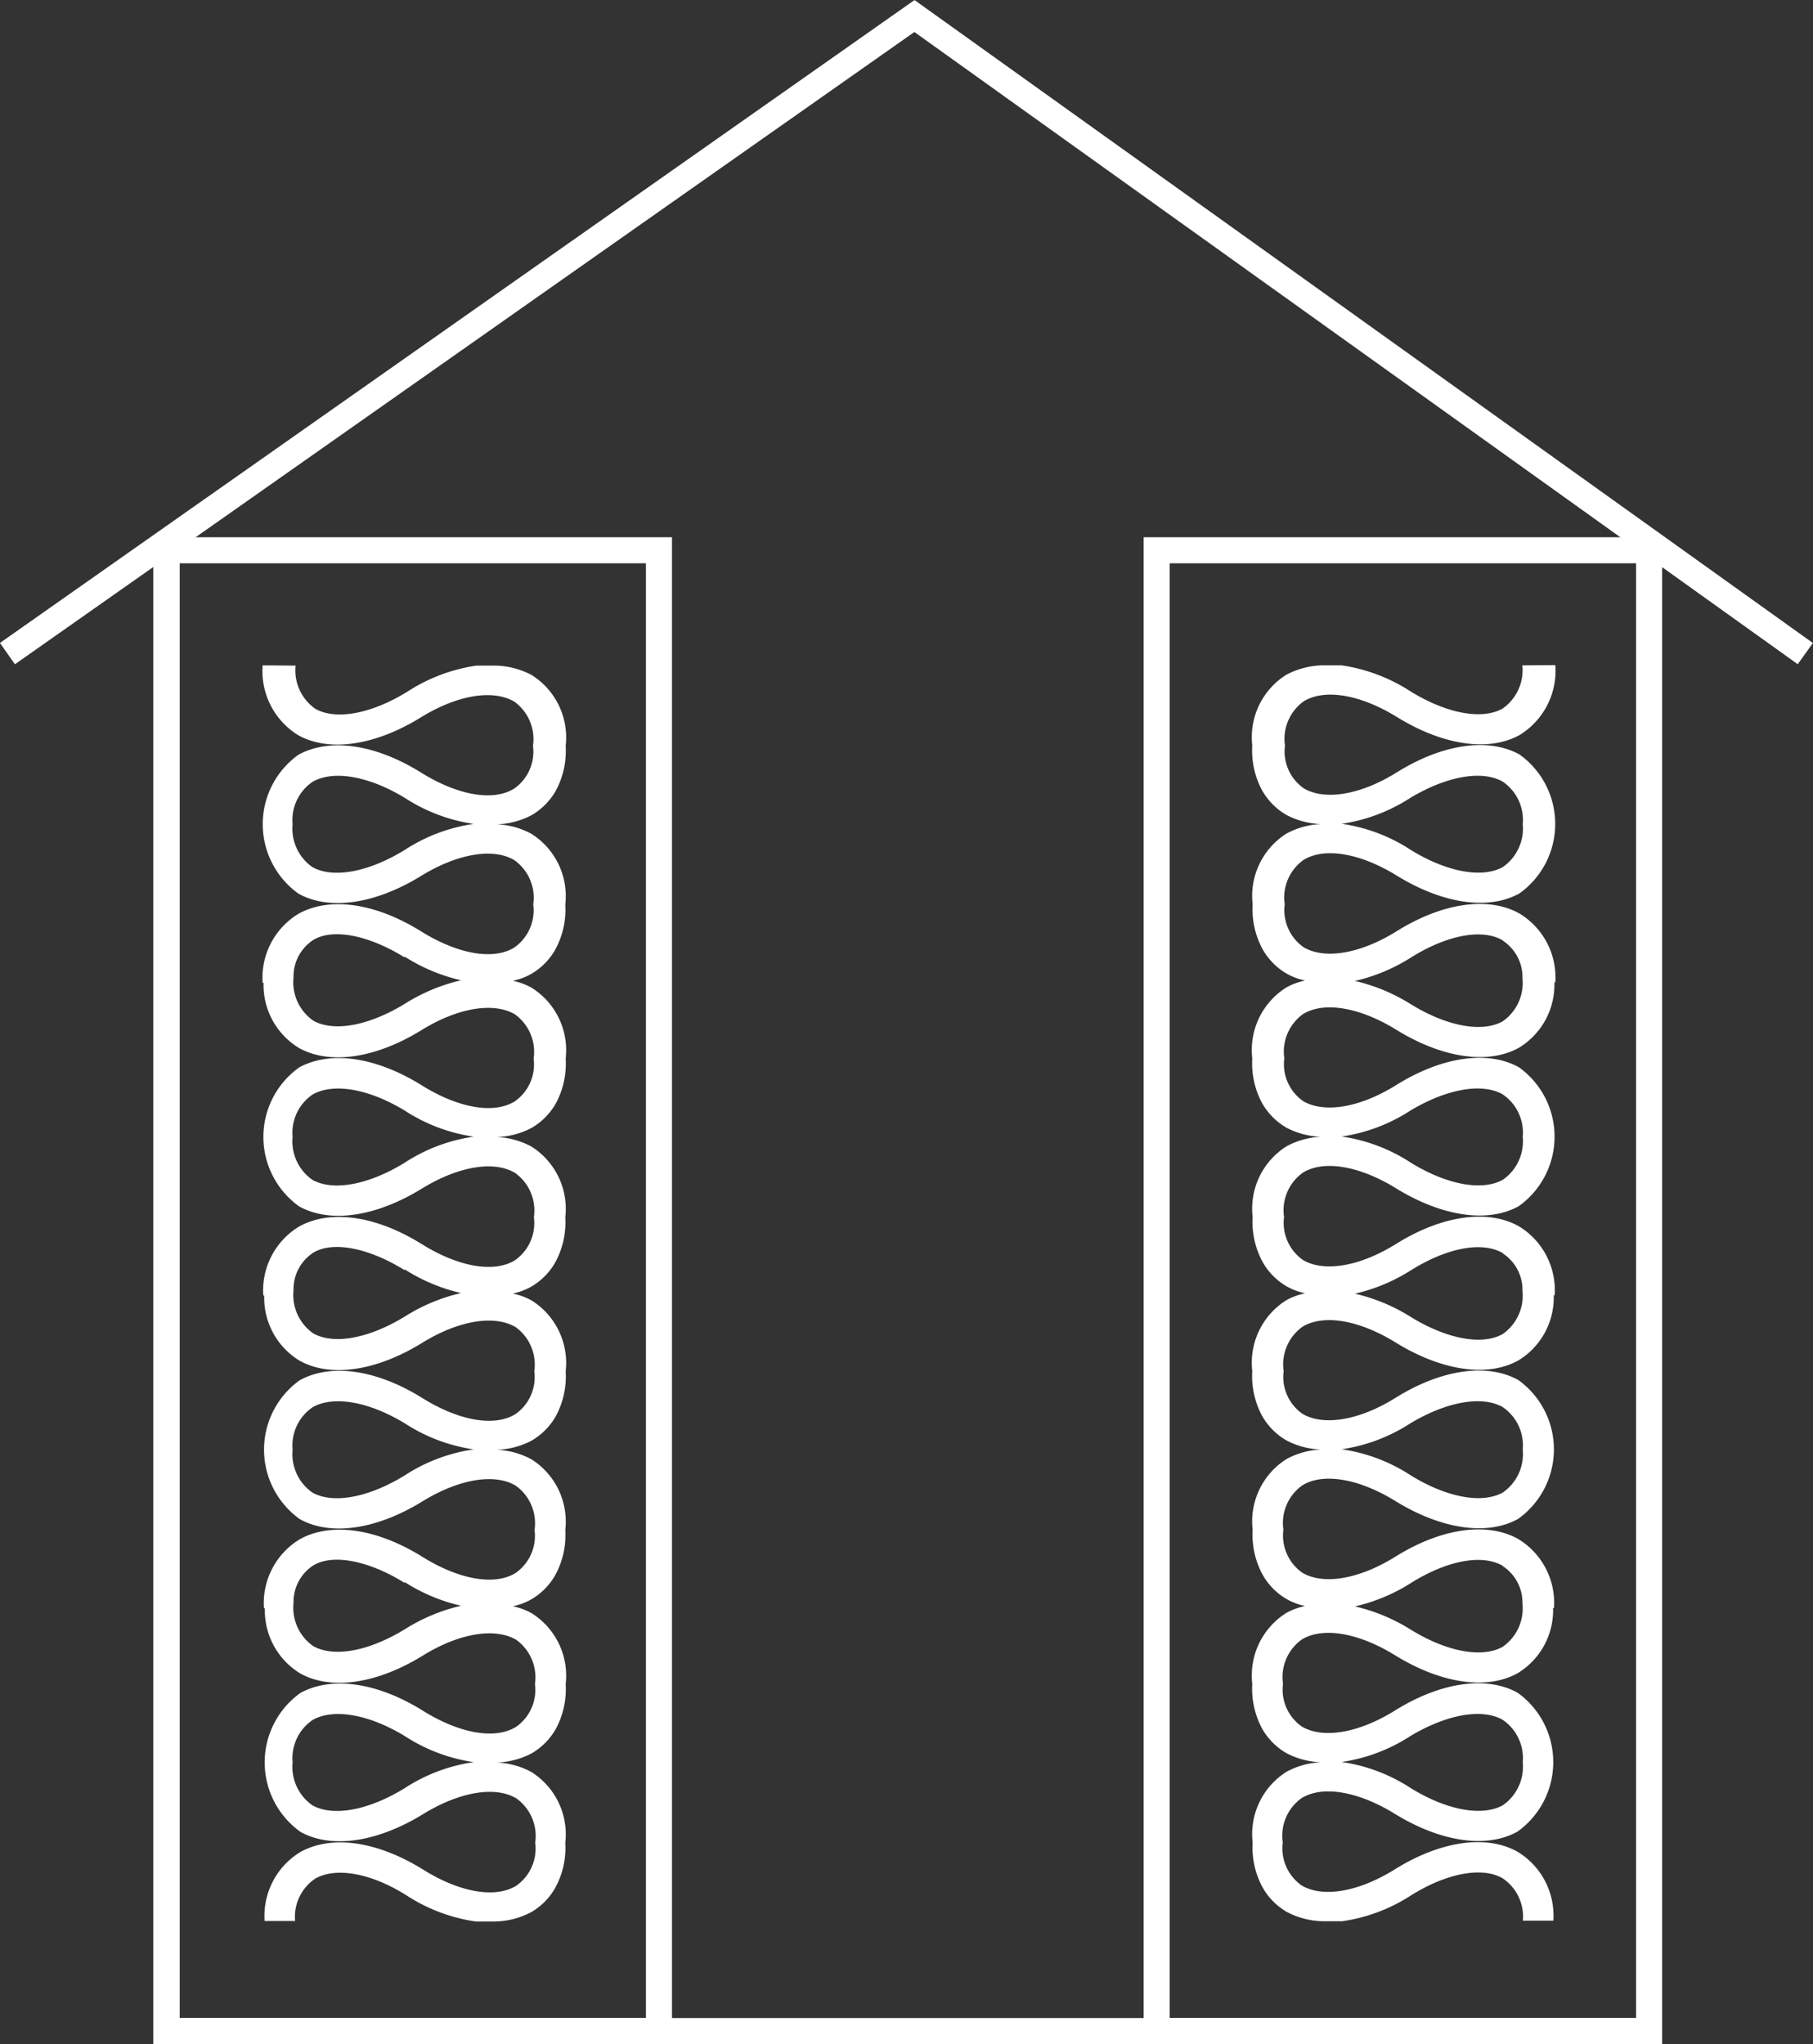
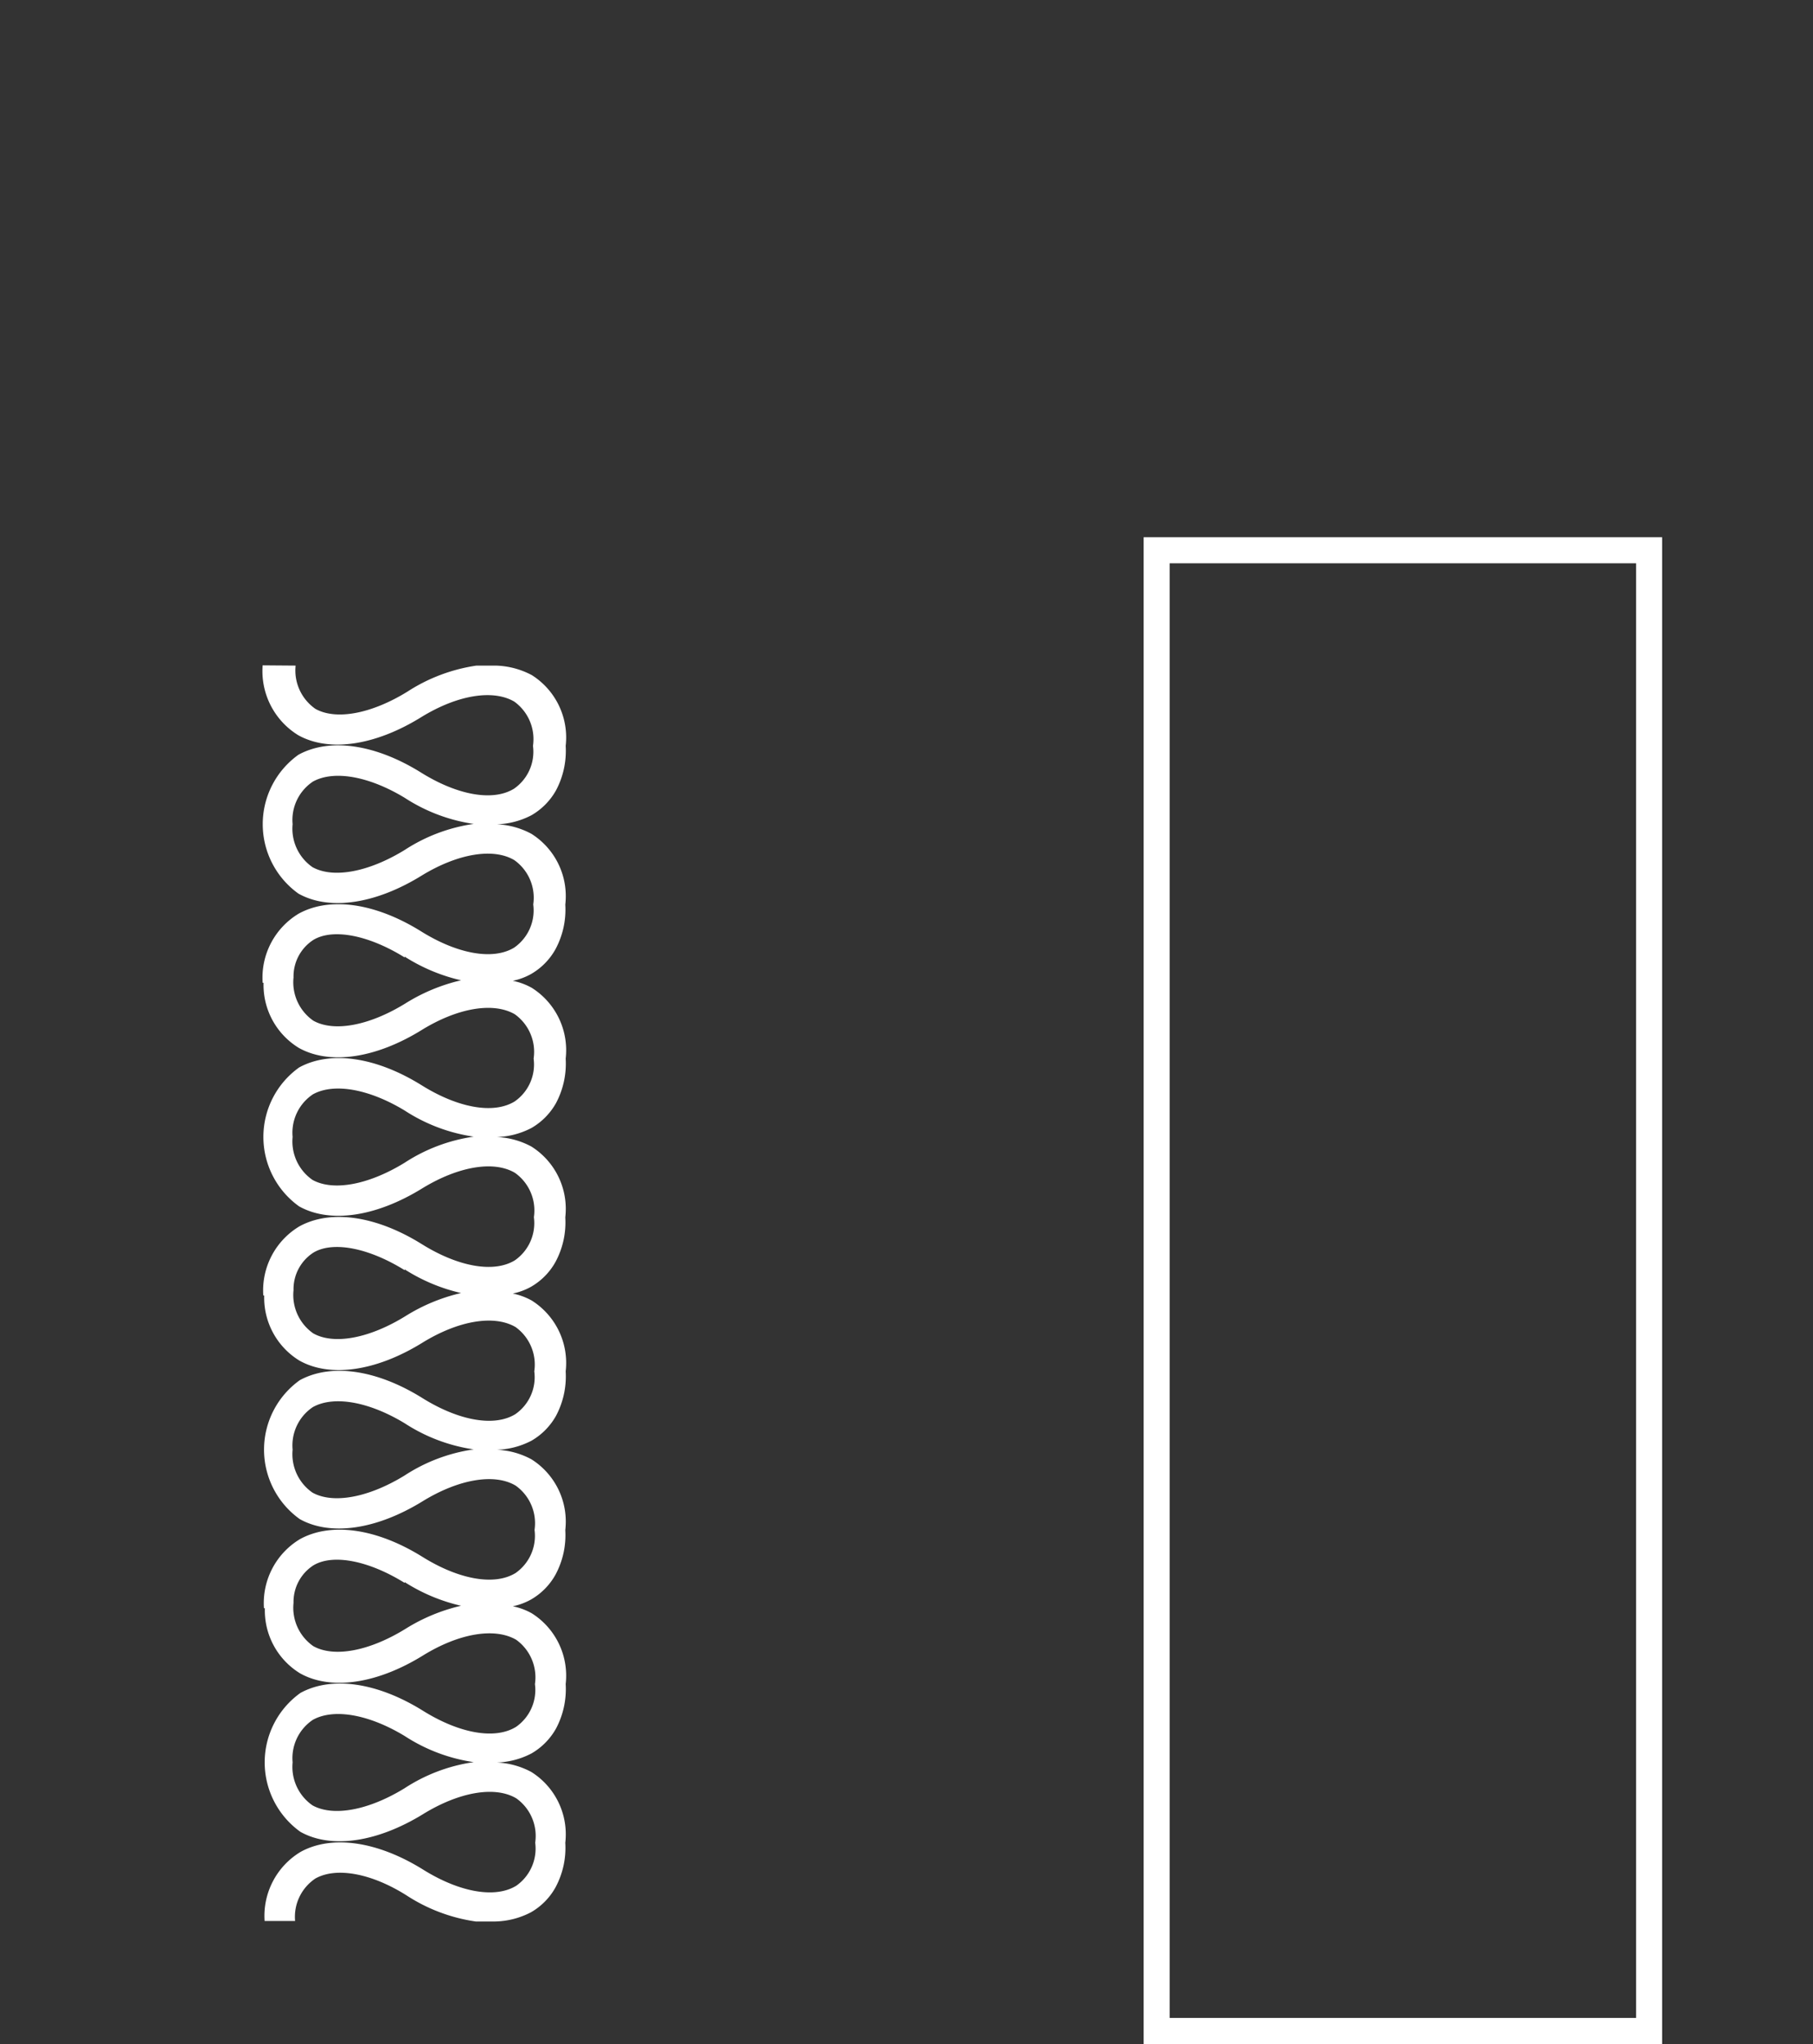
<svg xmlns="http://www.w3.org/2000/svg" viewBox="0 0 139.16 156.86">
  <rect x="0" y="0" width="139.16" height="156.86" fill="#333333" stroke="none" />
  <defs>
    <style>.a,.c{fill:none;stroke:#fff;stroke-miterlimit:10;stroke-width:2px;}.b{fill:#fff;}.c{fill-rule:evenodd;}</style>
  </defs>
  <title>wall</title>
-   <rect class="a" x="12.78" y="42.23" width="37.8" height="113.63" />
  <rect class="a" x="88.78" y="42.23" width="37.8" height="113.63" />
-   <path class="b" d="M559.27,356.83a3.59,3.59,0,0,1-1.52,3.32c-1.59.89-4.3.38-7.06-1.32a13.26,13.26,0,0,0-5.3-2h-1.49a6.23,6.23,0,0,0-2.76.73,5.66,5.66,0,0,0-2.6,5.43,6.46,6.46,0,0,0,.74,3.41,5.07,5.07,0,0,0,1.88,1.91,6.16,6.16,0,0,0,2.66.7,6.1,6.1,0,0,0-2.65.73,5.65,5.65,0,0,0-2.6,5.43,6.41,6.41,0,0,0,.75,3.42,5,5,0,0,0,1.88,1.91,4.92,4.92,0,0,0,1.4.52,5,5,0,0,0-1.46.54,5.66,5.66,0,0,0-2.6,5.43,6.46,6.46,0,0,0,.74,3.41,5.07,5.07,0,0,0,1.88,1.91,6.16,6.16,0,0,0,2.66.7,6.1,6.1,0,0,0-2.65.73,5.65,5.65,0,0,0-2.6,5.43,6.41,6.41,0,0,0,.75,3.42,5,5,0,0,0,1.88,1.91,4.92,4.92,0,0,0,1.4.52,5,5,0,0,0-1.46.54,5.66,5.66,0,0,0-2.6,5.43,6.46,6.46,0,0,0,.74,3.41,5.07,5.07,0,0,0,1.88,1.91,6.16,6.16,0,0,0,2.66.7,6.1,6.1,0,0,0-2.65.73,5.65,5.65,0,0,0-2.6,5.43,6.41,6.41,0,0,0,.75,3.42,5,5,0,0,0,1.88,1.91,4.92,4.92,0,0,0,1.4.52,5,5,0,0,0-1.46.54,5.66,5.66,0,0,0-2.6,5.43,6.46,6.46,0,0,0,.74,3.41,5.07,5.07,0,0,0,1.88,1.91,6.16,6.16,0,0,0,2.66.7,6.1,6.1,0,0,0-2.65.73,5.65,5.65,0,0,0-2.6,5.43,6.41,6.41,0,0,0,.75,3.42,5,5,0,0,0,1.88,1.91,6.2,6.2,0,0,0,2.77.71h1.47a13.15,13.15,0,0,0,5.31-2c2.73-1.7,5.43-2.2,7-1.3a3.54,3.54,0,0,1,1.56,3.26h2.34a5.73,5.73,0,0,0-2.76-5.3c-2.39-1.33-5.91-.82-9.41,1.36-2.76,1.72-5.5,2.2-7.14,1.24a3.48,3.48,0,0,1-1.46-3.31,3.54,3.54,0,0,1,1.45-3.4c1.63-1,4.38-.5,7.14,1.2,3.54,2.18,7.07,2.69,9.43,1.37a6.55,6.55,0,0,0,0-10.66c-2.39-1.32-5.91-.81-9.41,1.37-2.76,1.72-5.49,2.19-7.13,1.24a3.45,3.45,0,0,1-1.46-3.29,3.55,3.55,0,0,1,1.44-3.4c1.64-1,4.39-.5,7.16,1.21,3.54,2.18,7.06,2.69,9.42,1.37a5.66,5.66,0,0,0,2.71-5h.07a5.73,5.73,0,0,0-2.76-5.3c-2.39-1.33-5.91-.82-9.41,1.36-2.76,1.72-5.5,2.2-7.14,1.24a3.48,3.48,0,0,1-1.46-3.31,3.54,3.54,0,0,1,1.45-3.4c1.63-1,4.38-.5,7.14,1.2,3.54,2.18,7.07,2.69,9.43,1.37a6.55,6.55,0,0,0,0-10.66c-2.39-1.32-5.91-.81-9.41,1.37-2.76,1.72-5.49,2.19-7.13,1.24a3.45,3.45,0,0,1-1.46-3.29,3.55,3.55,0,0,1,1.44-3.4c1.64-1,4.39-.5,7.16,1.21,3.54,2.18,7.06,2.69,9.42,1.37a5.66,5.66,0,0,0,2.71-5h.07a5.73,5.73,0,0,0-2.76-5.3c-2.39-1.33-5.91-.82-9.41,1.36-2.76,1.72-5.5,2.2-7.14,1.24a3.48,3.48,0,0,1-1.46-3.31,3.54,3.54,0,0,1,1.45-3.4c1.63-1,4.38-.5,7.14,1.2,3.54,2.18,7.07,2.69,9.43,1.37a6.55,6.55,0,0,0,0-10.66c-2.39-1.32-5.91-.81-9.41,1.37-2.76,1.72-5.49,2.19-7.13,1.24a3.45,3.45,0,0,1-1.46-3.29,3.55,3.55,0,0,1,1.44-3.4c1.64-1,4.39-.5,7.16,1.21,3.54,2.18,7.06,2.69,9.42,1.37a5.66,5.66,0,0,0,2.71-5h.07a5.73,5.73,0,0,0-2.76-5.3c-2.39-1.33-5.91-.82-9.41,1.36-2.76,1.72-5.5,2.2-7.14,1.24a3.48,3.48,0,0,1-1.46-3.31,3.54,3.54,0,0,1,1.45-3.4c1.63-1,4.38-.5,7.14,1.2,3.54,2.18,7.07,2.69,9.43,1.37a6.55,6.55,0,0,0,0-10.66c-2.39-1.32-5.91-.81-9.41,1.37-2.76,1.72-5.49,2.19-7.13,1.24a3.45,3.45,0,0,1-1.46-3.29,3.55,3.55,0,0,1,1.44-3.4c1.64-1,4.39-.5,7.16,1.21,3.54,2.18,7.06,2.69,9.42,1.37a5.77,5.77,0,0,0,2.73-5.36Zm-1.53,80.91a3.54,3.54,0,0,1,1.56,3.27,3.59,3.59,0,0,1-1.53,3.3c-1.59.88-4.3.39-7.07-1.32a13.1,13.1,0,0,0-5.3-2,13.21,13.21,0,0,0,5.29-2C553.44,437.35,556.13,436.85,557.74,437.74Zm0-11.8a3.34,3.34,0,0,1,1.54,2.89h0a3.59,3.59,0,0,1-1.52,3.32c-1.59.89-4.3.38-7.06-1.32a14,14,0,0,0-4.28-1.78,13.75,13.75,0,0,0,4.32-1.81C553.47,425.54,556.16,425,557.78,425.94Zm0-12.2a3.54,3.54,0,0,1,1.56,3.27,3.59,3.59,0,0,1-1.53,3.3c-1.59.88-4.3.39-7.07-1.32a13.1,13.1,0,0,0-5.3-2,13.21,13.21,0,0,0,5.29-2C553.44,413.35,556.13,412.85,557.74,413.74Zm0-11.8a3.34,3.34,0,0,1,1.54,2.89h0a3.59,3.59,0,0,1-1.52,3.32c-1.59.89-4.3.38-7.06-1.32a14,14,0,0,0-4.28-1.78,13.75,13.75,0,0,0,4.32-1.81C553.47,401.54,556.16,401,557.78,401.94Zm0-12.2a3.54,3.54,0,0,1,1.56,3.27,3.59,3.59,0,0,1-1.53,3.3c-1.59.88-4.3.39-7.07-1.32a13.1,13.1,0,0,0-5.3-2,13.21,13.21,0,0,0,5.29-2C553.44,389.35,556.13,388.85,557.74,389.74Zm0-11.8a3.34,3.34,0,0,1,1.54,2.89h0a3.59,3.59,0,0,1-1.52,3.32c-1.59.89-4.3.38-7.06-1.32a14,14,0,0,0-4.28-1.78,13.75,13.75,0,0,0,4.32-1.81C553.47,377.54,556.16,377,557.78,377.94Zm0-12.2a3.54,3.54,0,0,1,1.56,3.27,3.59,3.59,0,0,1-1.53,3.3c-1.59.88-4.3.39-7.07-1.32a13.1,13.1,0,0,0-5.3-2,13.21,13.21,0,0,0,5.29-2C553.44,365.35,556.13,364.85,557.74,365.74Z" transform="translate(-442.42 -305.77)" />
  <path class="b" d="M462.58,356.83a5.77,5.77,0,0,0,2.73,5.36c2.36,1.32,5.89.81,9.42-1.37,2.77-1.71,5.51-2.17,7.16-1.21a3.55,3.55,0,0,1,1.44,3.4,3.45,3.45,0,0,1-1.46,3.29c-1.64,1-4.37.48-7.13-1.24-3.5-2.18-7-2.69-9.41-1.37a6.55,6.55,0,0,0,0,10.66c2.36,1.32,5.89.81,9.43-1.37,2.77-1.7,5.51-2.17,7.14-1.2a3.54,3.54,0,0,1,1.45,3.4,3.48,3.48,0,0,1-1.46,3.31c-1.64,1-4.38.48-7.14-1.24-3.5-2.18-7-2.69-9.41-1.36a5.73,5.73,0,0,0-2.76,5.3h.07a5.66,5.66,0,0,0,2.71,5c2.36,1.32,5.89.81,9.42-1.37,2.77-1.71,5.51-2.17,7.16-1.21a3.55,3.55,0,0,1,1.44,3.4,3.45,3.45,0,0,1-1.46,3.29c-1.64,1-4.37.48-7.13-1.24-3.5-2.18-7-2.69-9.41-1.37a6.55,6.55,0,0,0,0,10.66c2.36,1.32,5.89.81,9.43-1.37,2.77-1.7,5.51-2.17,7.14-1.2a3.54,3.54,0,0,1,1.45,3.4,3.48,3.48,0,0,1-1.46,3.31c-1.64,1-4.38.48-7.14-1.24-3.5-2.18-7-2.69-9.41-1.36a5.73,5.73,0,0,0-2.76,5.3h.07a5.66,5.66,0,0,0,2.71,5c2.36,1.32,5.89.81,9.42-1.37,2.77-1.71,5.51-2.17,7.16-1.21a3.55,3.55,0,0,1,1.44,3.4,3.45,3.45,0,0,1-1.46,3.29c-1.64,1-4.37.48-7.13-1.24-3.5-2.18-7-2.69-9.41-1.37a6.55,6.55,0,0,0,0,10.66c2.36,1.32,5.89.81,9.43-1.37,2.77-1.7,5.51-2.17,7.14-1.2a3.54,3.54,0,0,1,1.45,3.4,3.48,3.48,0,0,1-1.46,3.31c-1.64,1-4.38.48-7.14-1.24-3.5-2.18-7-2.69-9.41-1.36a5.73,5.73,0,0,0-2.76,5.3h.07a5.66,5.66,0,0,0,2.71,5c2.36,1.32,5.89.81,9.42-1.37,2.77-1.71,5.51-2.17,7.16-1.21a3.55,3.55,0,0,1,1.44,3.4,3.45,3.45,0,0,1-1.46,3.29c-1.64,1-4.37.48-7.13-1.24-3.5-2.18-7-2.69-9.41-1.37a6.55,6.55,0,0,0,0,10.66c2.36,1.32,5.89.81,9.43-1.37,2.77-1.7,5.51-2.17,7.14-1.2a3.54,3.54,0,0,1,1.45,3.4,3.48,3.48,0,0,1-1.46,3.31c-1.64,1-4.38.48-7.14-1.24-3.5-2.18-7-2.69-9.41-1.36a5.73,5.73,0,0,0-2.76,5.3h2.34a3.54,3.54,0,0,1,1.56-3.26c1.61-.9,4.31-.4,7,1.3a13.15,13.15,0,0,0,5.31,2h1.47a6.2,6.2,0,0,0,2.77-.71,5,5,0,0,0,1.88-1.91,6.41,6.41,0,0,0,.75-3.42,5.65,5.65,0,0,0-2.6-5.43,6.1,6.1,0,0,0-2.65-.73,6.16,6.16,0,0,0,2.66-.7,5.07,5.07,0,0,0,1.88-1.91,6.46,6.46,0,0,0,.74-3.41,5.66,5.66,0,0,0-2.6-5.43,5,5,0,0,0-1.46-.54,4.92,4.92,0,0,0,1.4-.52,5,5,0,0,0,1.88-1.91,6.41,6.41,0,0,0,.75-3.42,5.65,5.65,0,0,0-2.6-5.43,6.1,6.1,0,0,0-2.65-.73,6.16,6.16,0,0,0,2.66-.7,5.07,5.07,0,0,0,1.88-1.91,6.46,6.46,0,0,0,.74-3.41,5.66,5.66,0,0,0-2.6-5.43,5,5,0,0,0-1.46-.54,4.92,4.92,0,0,0,1.4-.52,5,5,0,0,0,1.88-1.91,6.41,6.41,0,0,0,.75-3.42,5.65,5.65,0,0,0-2.6-5.43,6.1,6.1,0,0,0-2.65-.73,6.16,6.16,0,0,0,2.66-.7,5.07,5.07,0,0,0,1.88-1.91,6.46,6.46,0,0,0,.74-3.41,5.66,5.66,0,0,0-2.6-5.43,5,5,0,0,0-1.46-.54,4.92,4.92,0,0,0,1.4-.52,5,5,0,0,0,1.88-1.91,6.41,6.41,0,0,0,.75-3.42,5.65,5.65,0,0,0-2.6-5.43,6.1,6.1,0,0,0-2.65-.73,6.16,6.16,0,0,0,2.66-.7,5.07,5.07,0,0,0,1.88-1.91,6.46,6.46,0,0,0,.74-3.41,5.66,5.66,0,0,0-2.6-5.43,6.23,6.23,0,0,0-2.76-.73h-1.49a13.26,13.26,0,0,0-5.3,2c-2.76,1.7-5.47,2.21-7.06,1.32a3.59,3.59,0,0,1-1.52-3.32ZM473.49,439a13.21,13.21,0,0,0,5.29,2,13.1,13.1,0,0,0-5.3,2c-2.77,1.7-5.48,2.2-7.07,1.32a3.59,3.59,0,0,1-1.53-3.3,3.54,3.54,0,0,1,1.56-3.27C468.07,436.85,470.77,437.35,473.49,439Zm0-11.81a13.75,13.75,0,0,0,4.32,1.81,14,14,0,0,0-4.28,1.78c-2.76,1.7-5.47,2.21-7.06,1.32a3.59,3.59,0,0,1-1.52-3.32h0a3.34,3.34,0,0,1,1.54-2.89C468,425,470.73,425.54,473.47,427.24Zm0-12.19a13.21,13.21,0,0,0,5.29,2,13.1,13.1,0,0,0-5.3,2c-2.77,1.7-5.48,2.2-7.07,1.32a3.59,3.59,0,0,1-1.53-3.3,3.54,3.54,0,0,1,1.56-3.27C468.07,412.85,470.77,413.35,473.49,415Zm0-11.81a13.75,13.75,0,0,0,4.32,1.81,14,14,0,0,0-4.28,1.78c-2.76,1.7-5.47,2.21-7.06,1.32a3.59,3.59,0,0,1-1.52-3.32h0a3.34,3.34,0,0,1,1.54-2.89C468,401,470.73,401.54,473.47,403.24Zm0-12.19a13.21,13.21,0,0,0,5.29,2,13.1,13.1,0,0,0-5.3,2c-2.77,1.7-5.48,2.2-7.07,1.32a3.59,3.59,0,0,1-1.53-3.3,3.54,3.54,0,0,1,1.56-3.27C468.07,388.85,470.77,389.35,473.49,391Zm0-11.81a13.75,13.75,0,0,0,4.32,1.81,14,14,0,0,0-4.28,1.78c-2.76,1.7-5.47,2.21-7.06,1.32a3.59,3.59,0,0,1-1.52-3.32h0a3.34,3.34,0,0,1,1.54-2.89C468,377,470.73,377.54,473.47,379.24Zm0-12.19a13.21,13.21,0,0,0,5.29,2,13.1,13.1,0,0,0-5.3,2c-2.77,1.7-5.48,2.2-7.07,1.32a3.59,3.59,0,0,1-1.53-3.3,3.54,3.54,0,0,1,1.56-3.27C468.07,364.85,470.77,365.35,473.49,367Z" transform="translate(-442.42 -305.77)" />
-   <polyline class="c" points="126.58 42.23 126.58 155.87 12.78 155.87 12.78 42.23" />
-   <polyline class="a" points="0.57 50.16 70.19 1.23 138.57 50.16" />
</svg>